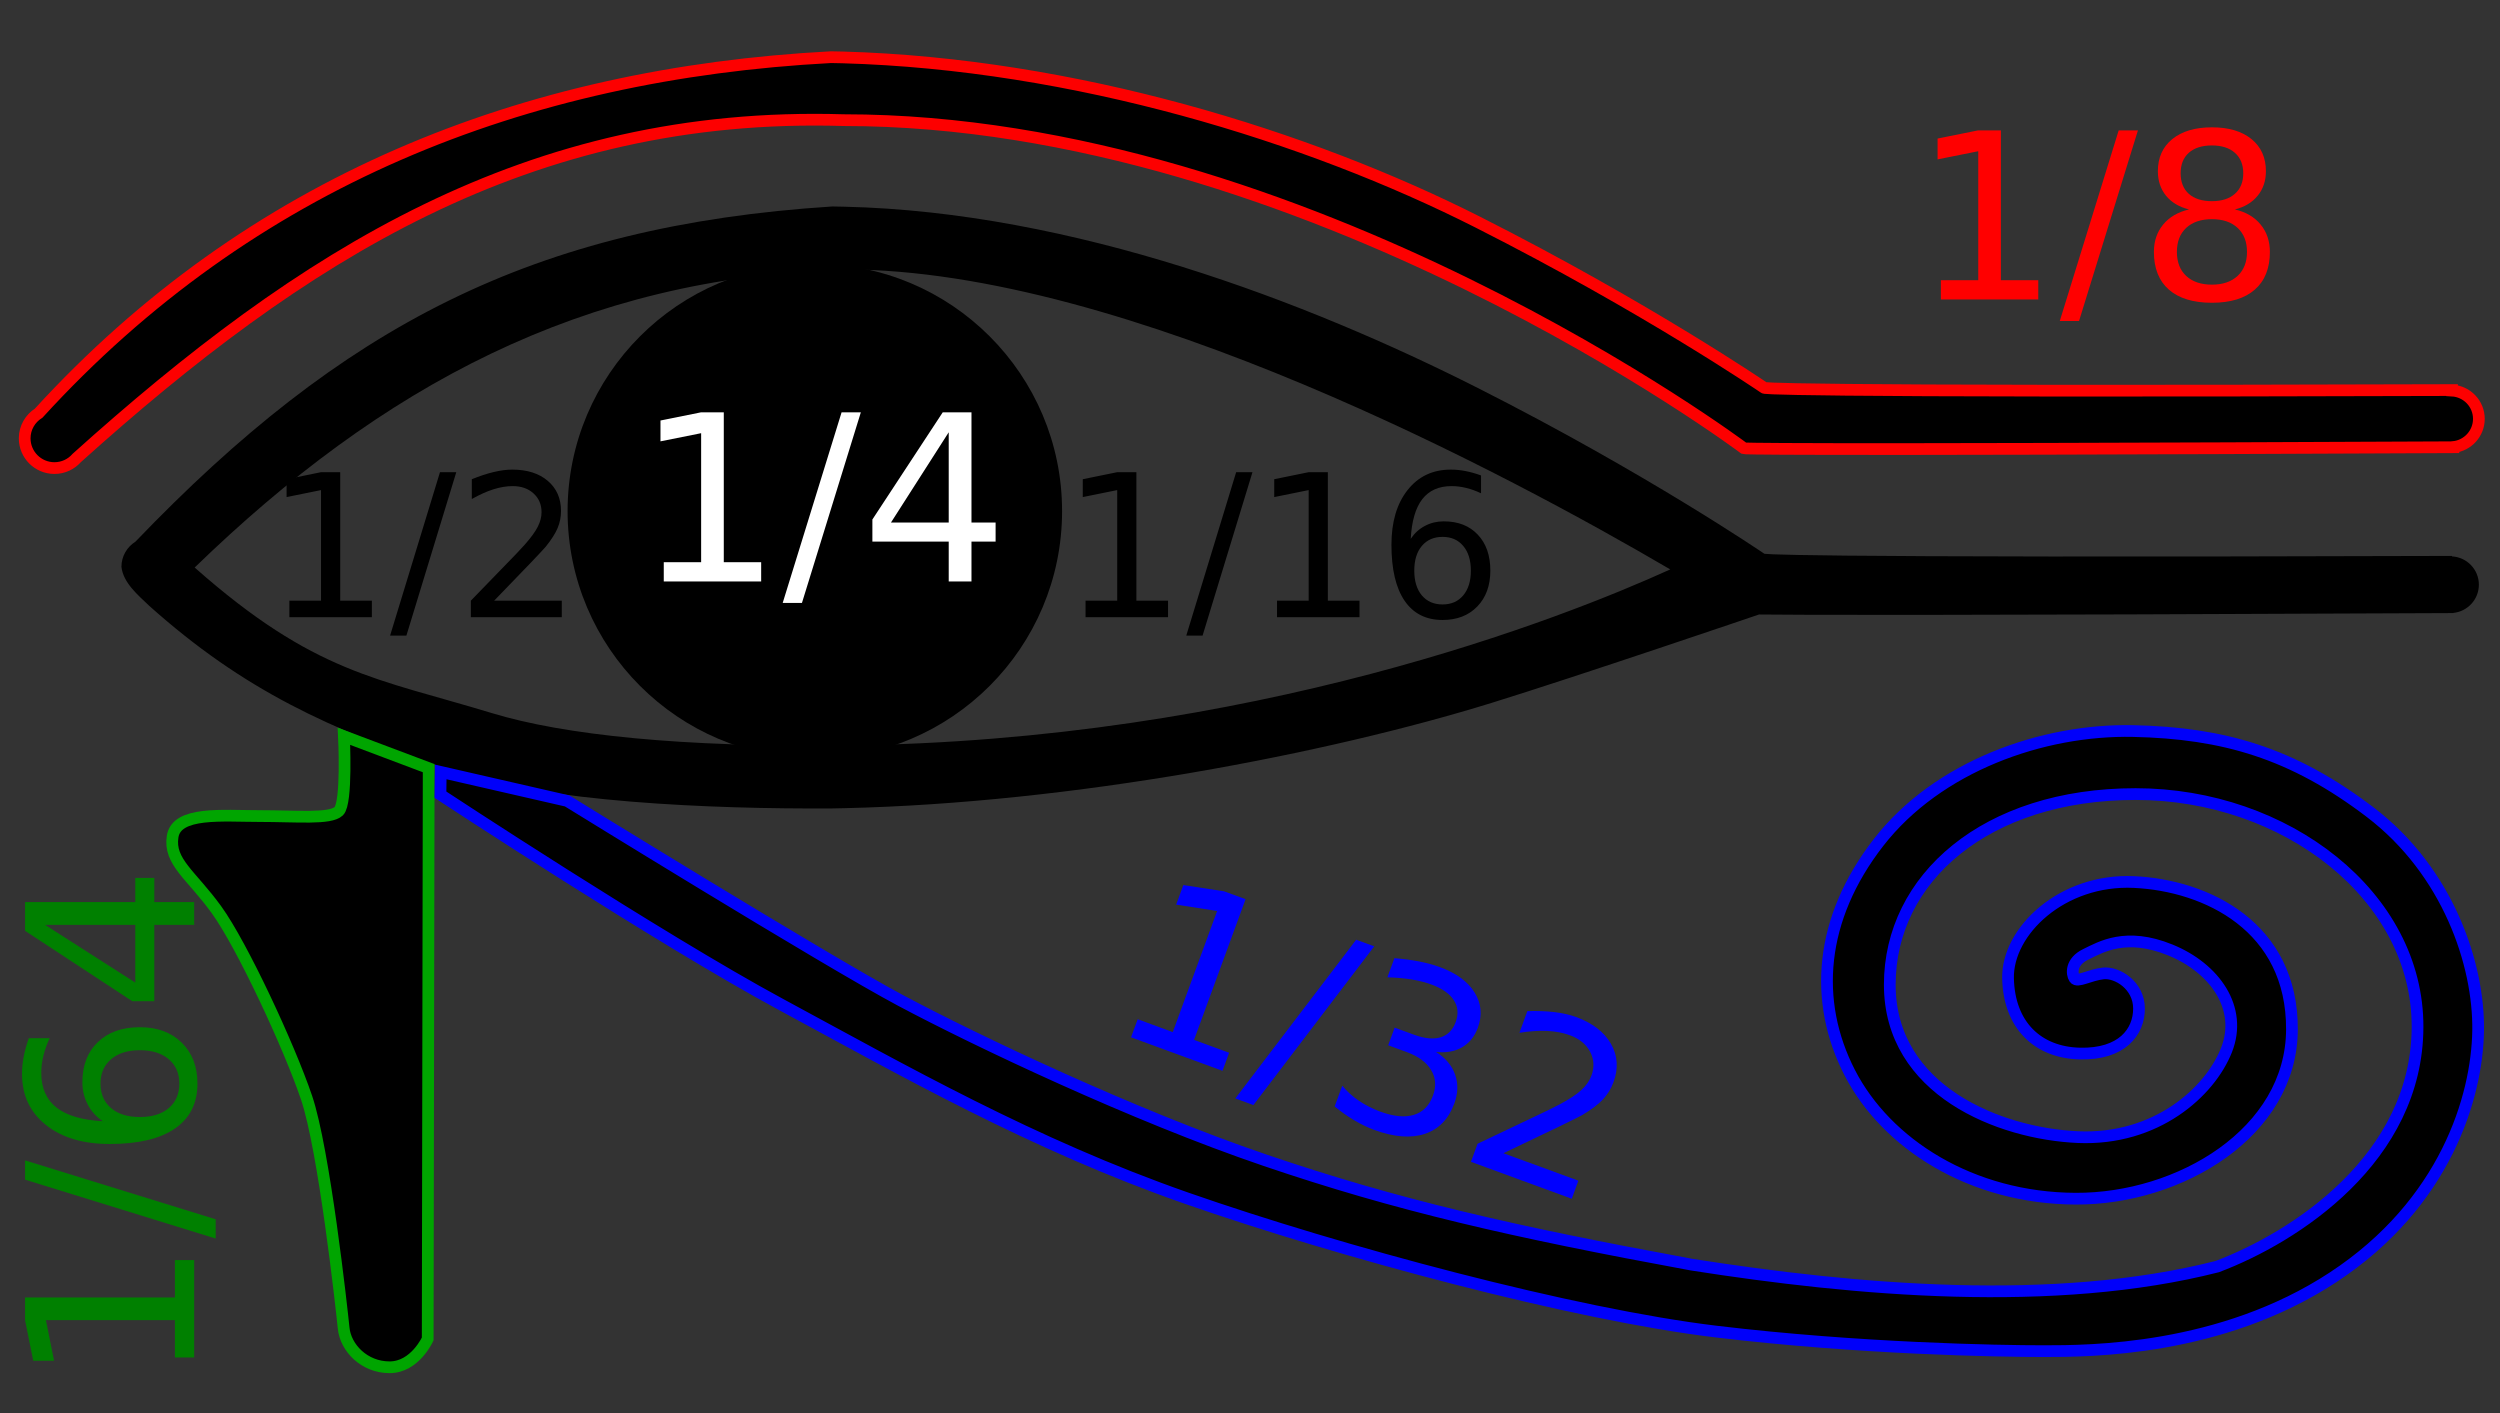
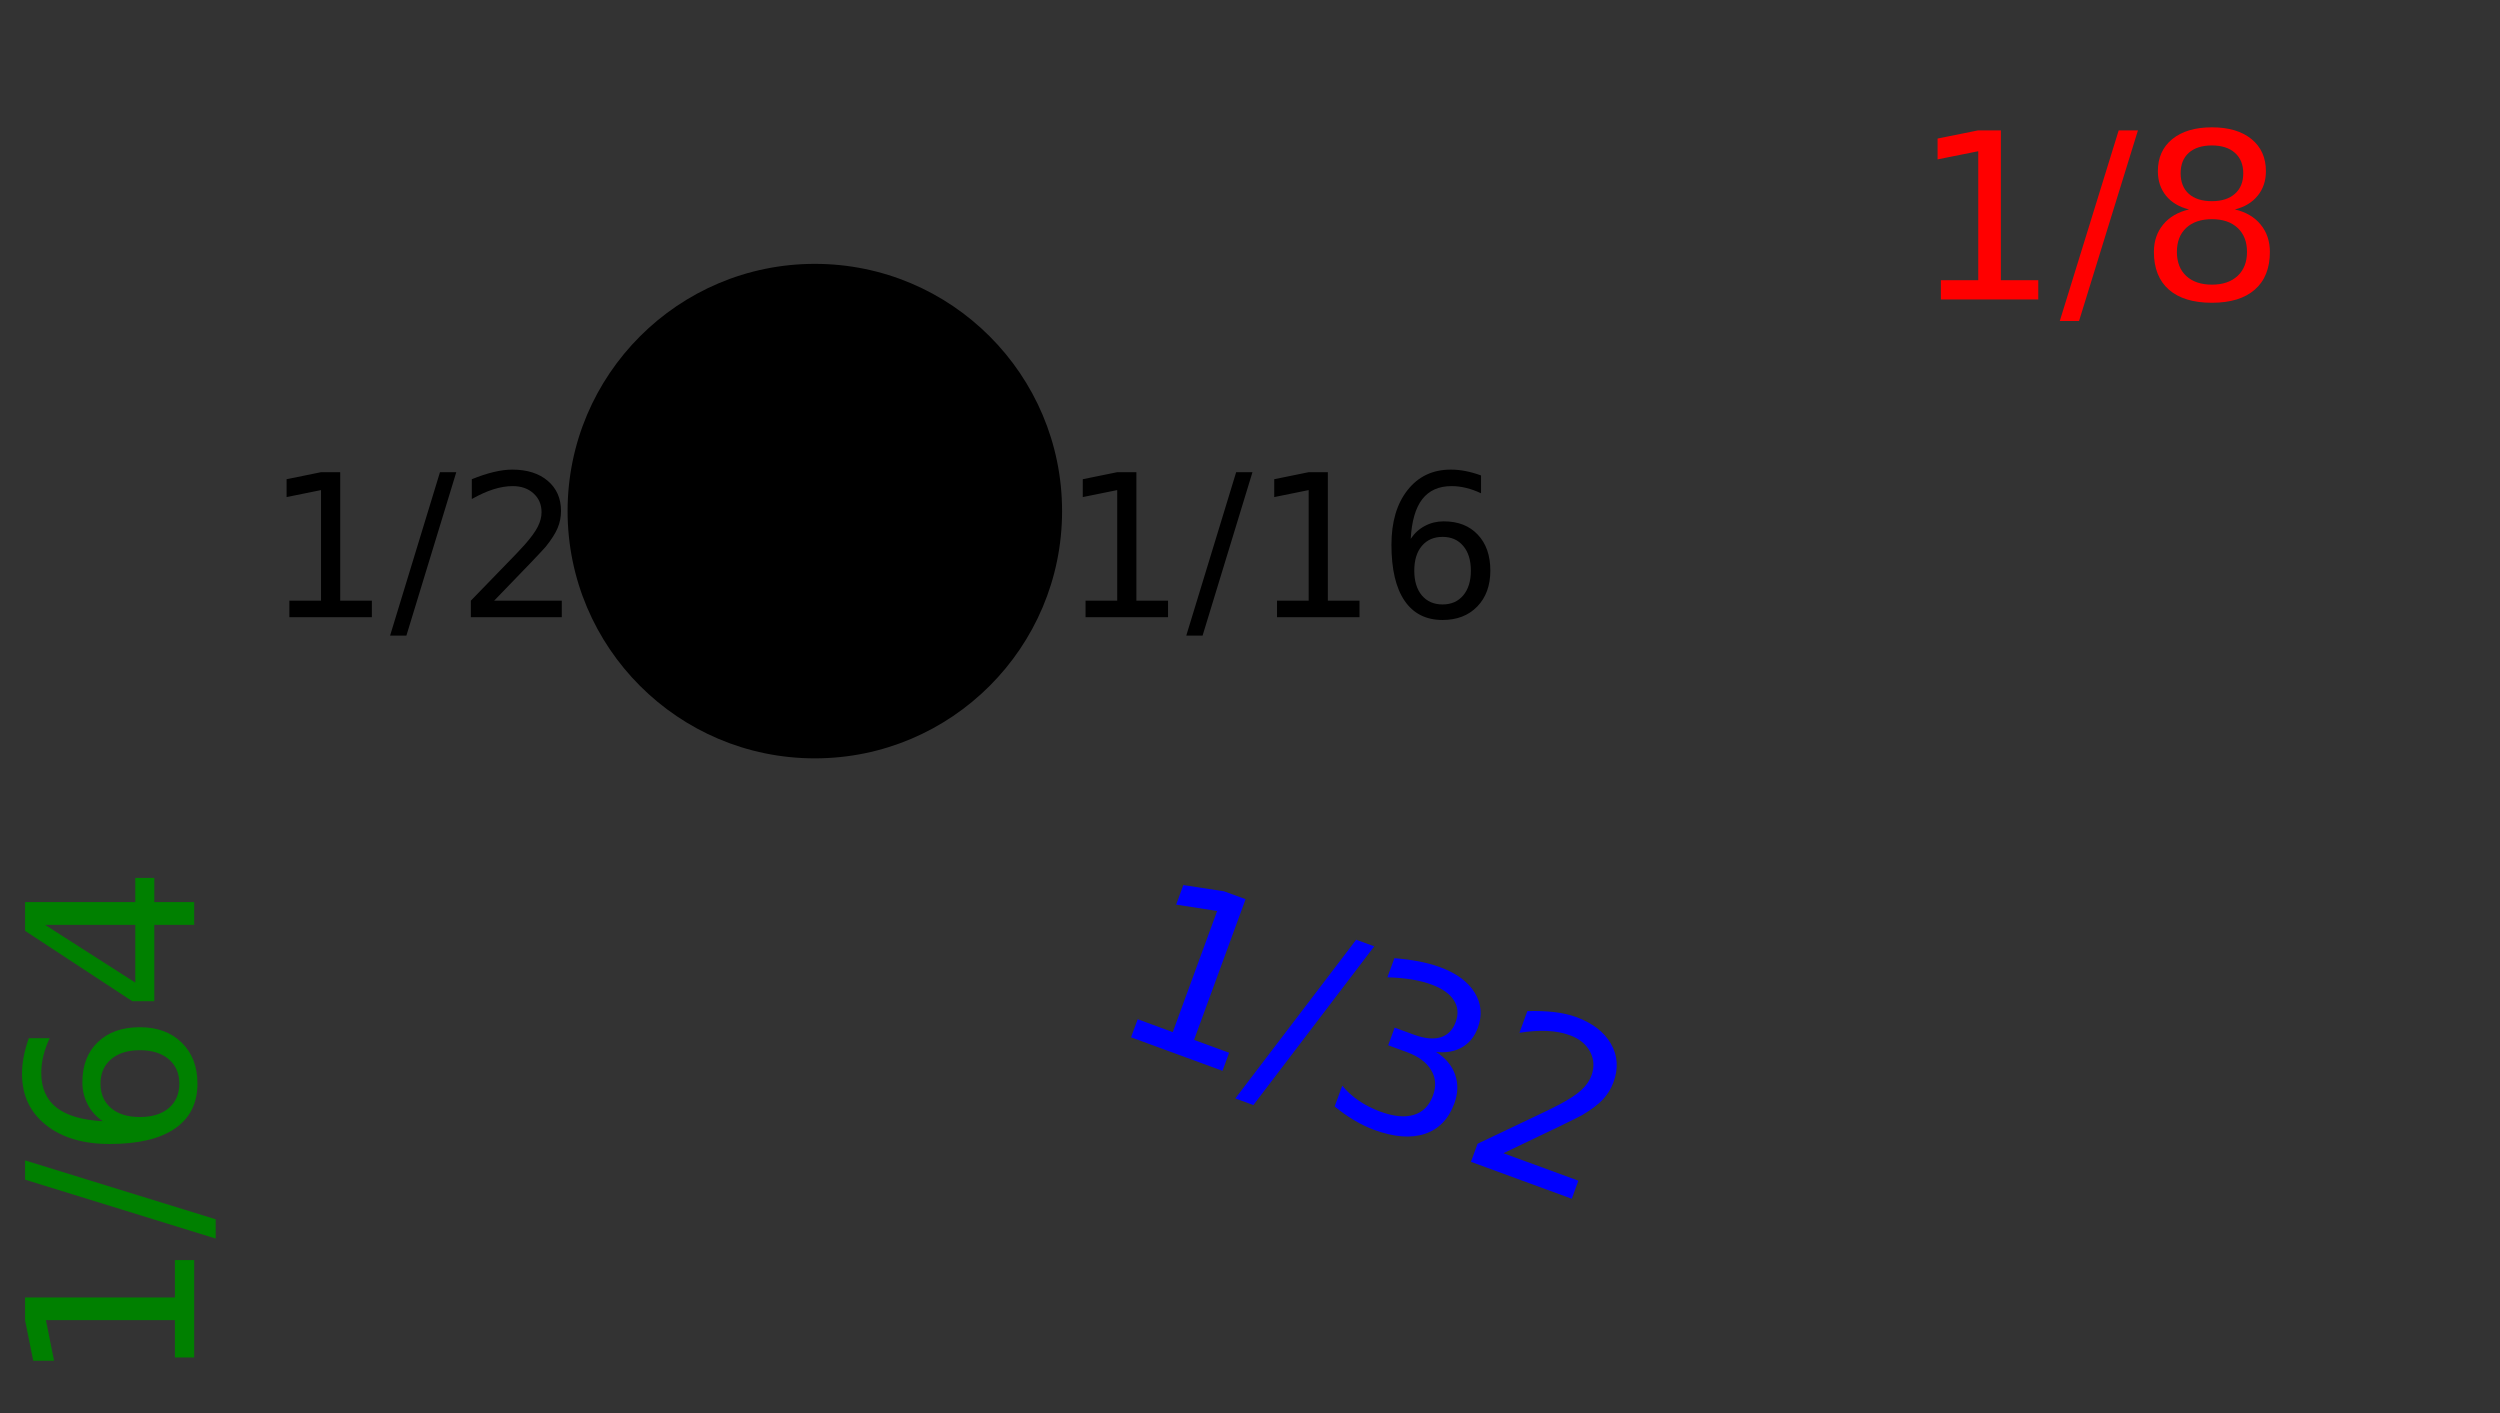
<svg xmlns="http://www.w3.org/2000/svg" xmlns:ns1="http://sodipodi.sourceforge.net/DTD/sodipodi-0.dtd" xmlns:ns2="http://www.inkscape.org/namespaces/inkscape" id="svg2" ns1:version="0.32" ns2:version="0.45" version="1.0" ns1:docbase="/home/asereje/wikipedia/graficos" ns1:docname="Oudjat.svg" ns2:output_extension="org.inkscape.output.svg.inkscape" ns1:modified="true" viewBox="0.00 0.00 1279.00 723.00" x="0.00" y="0.00">
  <rect x="0.00" y="0.00" width="1279.00" height="723.00" fill="#333333" stroke="none" />
  <defs id="defs5" />
  <ns1:namedview ns2:window-height="767" ns2:window-width="1278" ns2:pageshadow="2" ns2:pageopacity="0.0" guidetolerance="10.0" gridtolerance="10.0" objecttolerance="10.0" borderopacity="1.0" bordercolor="#666666" pagecolor="#ffffff" id="base" ns2:zoom="0.44909831" ns2:cx="835.80022" ns2:cy="299.81328" ns2:window-x="2" ns2:window-y="0" ns2:current-layer="svg2" />
-   <path style="fill:#000000;fill-opacity:1;fill-rule:nonzero;stroke:#fd0000;stroke-width:6;stroke-linecap:butt;stroke-miterlimit:4;stroke-dashoffset:0;stroke-opacity:1" d="M 425.125,29.25 C 427.157,29.263 429.18,29.318 431.188,29.375 C 549.499,32.731 669.057,69.648 756.062,113.656 C 842.493,157.374 902.562,198.406 902.562,198.406 C 902.562,198.406 897.066,200.709 1254.438,199.562 L 1254.438,199.812 C 1262.085,200.226 1268.188,206.531 1268.188,214.281 C 1268.188,221.786 1262.462,227.961 1255.156,228.719 L 1255.156,228.812 C 1254.589,228.815 1254.222,228.81 1253.656,228.812 C 895.649,230.504 892.25,229.375 892.25,229.375 C 892.25,229.375 668.375,61.469 431.656,61.469 C 270.154,56.591 153.95,131.128 39.281,234.281 C 36.489,237.462 32.406,239.469 27.844,239.469 C 19.437,239.469 12.625,232.657 12.625,224.25 C 12.625,218.814 15.492,214.07 19.781,211.375 C 127.929,93.024 267.734,37.57 425.125,29.25 z " id="path2163" />
-   <path style="fill:#000000;fill-opacity:1;fill-rule:nonzero;stroke:none;stroke-width:6;stroke-linecap:butt;stroke-miterlimit:4;stroke-dashoffset:0;stroke-opacity:1" d="M 425.844,105.625 C 427.876,105.638 429.899,105.693 431.906,105.75 C 548.804,108.399 669.057,154.491 756.062,198.5 C 842.493,242.218 902.562,283.25 902.562,283.25 C 902.562,283.25 897.066,285.553 1254.438,284.406 L 1254.438,284.656 C 1262.085,285.07 1268.188,291.375 1268.188,299.125 C 1268.188,306.63 1262.462,312.804 1255.156,313.562 L 1255.156,313.656 C 1254.589,313.659 1254.222,313.654 1253.656,313.656 C 989.999,314.902 919.159,314.611 899.875,314.375 C 899.819,314.39 899.776,314.423 899.719,314.438 C 899.719,314.438 807.453,345.873 763.125,359.594 C 679.148,385.587 548.804,410.819 431.906,413.469 C 429.899,413.526 427.876,413.581 425.844,413.594 C 362.843,413.984 279.177,410.306 232.062,394.531 C 168.422,373.223 124.467,352.971 76.344,309.938 C 70.531,304.357 63.079,298.231 62.125,290 C 62.125,284.564 64.992,279.82 69.281,277.125 C 174.949,167.006 272.408,115.484 425.844,105.625 z M 432.375,137.844 C 297.539,141.862 194.835,198.014 99.594,290.344 C 160.996,344.641 193.007,346.972 251.5,364.781 C 288.548,376.061 348.428,382.293 432.375,381.375 C 640.964,379.106 799.766,316.151 854.5,291.312 C 773.038,243.594 576.285,137.844 432.375,137.844 z " id="path3169" />
  <path transform="matrix(-1.016,0,0,1.016,1294.692,-6.233)" style="fill:#000000;fill-opacity:1;fill-rule:nonzero;stroke:none;stroke-width:6;stroke-linecap:butt;stroke-miterlimit:4;stroke-dashoffset:0;stroke-opacity:1" d="M 988.5,263.5 C 988.5,332.224 932.724,388 864,388 C 795.276,388 739.5,332.224 739.5,263.5 C 739.5,194.776 795.276,139 864,139 C 932.724,139 988.5,194.776 988.5,263.5 z " id="path3174" />
-   <path style="fill:#000000;fill-opacity:1;fill-rule:evenodd;stroke:#00a500;stroke-width:6;stroke-linecap:butt;stroke-linejoin:miter;stroke-miterlimit:4;stroke-opacity:1" d="M 219.312,393 L 218.812,685 C 218.812,685 212.312,699.5 199.312,699.5 C 186.312,699.5 176.812,689.5 175.812,679.5 C 174.812,669.5 165.812,588 156.812,561.5 C 147.812,535 123.812,483.5 110.812,465.5 C 97.812,447.5 86.312,441 88.312,428 C 90.312,415 113.812,417.5 132.812,417.5 C 151.812,417.5 168.883,419.215 173.312,415 C 177.674,410.85 175.959,376.672 175.959,376.672 L 219.312,393 z " id="path3176" />
-   <path style="fill:#000000;fill-opacity:1;fill-rule:evenodd;stroke:#0000fa;stroke-width:6;stroke-linecap:butt;stroke-linejoin:miter;stroke-miterlimit:4;stroke-opacity:1" d="M 225.484,394.922 L 225.338,406.568 C 225.338,406.568 336.812,480 399.312,513.75 C 461.812,547.5 528.312,585.5 607.062,613 C 685.812,640.5 805.062,672.5 878.062,681.25 C 951.062,690 1022.312,691.25 1045.562,691.25 C 1068.812,691.25 1136.062,691.25 1193.562,653.5 C 1251.062,615.75 1267.312,561.25 1267.812,527.25 C 1268.312,493.25 1252.312,445.75 1212.562,415.5 C 1172.812,385.25 1137.562,375 1091.312,374 C 1045.062,373 991.312,392 961.062,431 C 930.812,470 927.562,512.25 946.312,548.75 C 965.062,585.25 1008.562,613 1061.812,613.25 C 1115.062,613.5 1172.312,579.5 1172.562,526.75 C 1172.812,474 1128.812,453 1091.812,451.25 C 1054.812,449.5 1026.812,476.5 1027.312,500.5 C 1027.812,524.5 1042.562,538.5 1064.062,539 C 1085.562,539.5 1094.312,528 1094.312,516 C 1094.312,504 1083.062,497.25 1076.062,498 C 1069.062,498.75 1062.812,502.75 1061.312,500.5 C 1059.812,498.25 1059.312,492 1067.062,488.25 C 1074.812,484.5 1087.562,476.75 1110.312,486 C 1133.062,495.25 1147.562,515.75 1139.062,537.25 C 1130.562,558.75 1103.062,583.5 1063.062,581.75 C 1023.062,580 966.812,558 966.812,503.75 C 966.812,449.5 1015.812,406.25 1092.562,406.25 C 1169.312,406.25 1237.062,458.25 1236.812,525.5 C 1236.562,592.75 1174.062,633 1134.312,648 C 1051,669.199 949.107,660.149 865.387,646.986 C 773.11,630.015 714.774,616.58 647.245,593.599 C 579.716,570.618 499.46,532.435 460.922,511.929 C 422.385,491.423 290.156,409.752 290.156,409.752 L 225.484,394.922 z " id="path3178" />
-   <path style="font-size:118.665px;font-style:normal;font-weight:normal;fill:#ffffff;fill-opacity:1;stroke:none;stroke-width:1px;stroke-linecap:butt;stroke-linejoin:miter;stroke-opacity:1;font-family:Bitstream Vera Sans" d="M 339.582,287.614 L 358.702,287.614 L 358.702,221.618 L 337.901,225.79 L 337.901,215.129 L 358.587,210.957 L 370.291,210.957 L 370.291,287.614 L 389.412,287.614 L 389.412,297.464 L 339.582,297.464 L 339.582,287.614 M 430.551,210.957 L 440.401,210.957 L 410.271,308.473 L 400.421,308.473 L 430.551,210.957 M 485.364,221.155 L 455.813,267.334 L 485.364,267.334 L 485.364,221.155 M 482.293,210.957 L 497.01,210.957 L 497.01,267.334 L 509.352,267.334 L 509.352,277.069 L 497.01,277.069 L 497.01,297.464 L 485.364,297.464 L 485.364,277.069 L 446.311,277.069 L 446.311,265.77 L 482.293,210.957" id="text3184" />
  <path transform="matrix(0,-1,1,0,0,0)" style="font-size:118.665px;font-style:normal;font-weight:normal;fill:#008000;fill-opacity:1;stroke:none;stroke-width:1px;stroke-linecap:butt;stroke-linejoin:miter;stroke-opacity:1;font-family:Bitstream Vera Sans" d="M -694.485,89.487 L -675.364,89.487 L -675.364,23.491 L -696.165,27.663 L -696.165,17.001 L -675.48,12.83 L -663.776,12.83 L -663.776,89.487 L -644.655,89.487 L -644.655,99.337 L -694.485,99.337 L -694.485,89.487 M -603.516,12.83 L -593.666,12.83 L -623.796,110.346 L -633.646,110.346 L -603.516,12.83 M -554.381,51.419 C -559.634,51.419 -563.806,53.215 -566.896,56.808 C -569.948,60.4 -571.474,65.325 -571.474,71.583 C -571.474,77.802 -569.948,82.727 -566.896,86.358 C -563.806,89.951 -559.634,91.747 -554.381,91.747 C -549.128,91.747 -544.975,89.951 -541.923,86.358 C -538.833,82.727 -537.288,77.802 -537.288,71.583 C -537.288,65.325 -538.833,60.4 -541.923,56.808 C -544.975,53.215 -549.128,51.419 -554.381,51.419 M -531.146,14.742 L -531.146,25.403 C -534.082,24.013 -537.056,22.95 -540.069,22.216 C -543.044,21.482 -545.999,21.115 -548.934,21.115 C -556.66,21.115 -562.57,23.723 -566.665,28.938 C -570.721,34.152 -573.038,42.032 -573.618,52.578 C -571.339,49.217 -568.48,46.649 -565.042,44.872 C -561.604,43.056 -557.819,42.148 -553.686,42.148 C -544.994,42.148 -538.138,44.794 -533.116,50.086 C -528.056,55.34 -525.526,62.505 -525.526,71.583 C -525.526,80.467 -528.153,87.594 -533.406,92.964 C -538.659,98.333 -545.651,101.017 -554.381,101.017 C -564.386,101.017 -572.034,97.193 -577.326,89.545 C -582.618,81.858 -585.264,70.733 -585.264,56.17 C -585.264,42.496 -582.019,31.603 -575.53,23.491 C -569.04,15.341 -560.33,11.265 -549.398,11.265 C -546.462,11.265 -543.507,11.555 -540.533,12.134 C -537.52,12.714 -534.391,13.583 -531.146,14.742 M -473.146,23.027 L -502.697,69.207 L -473.146,69.207 L -473.146,23.027 M -476.217,12.83 L -461.5,12.83 L -461.5,69.207 L -449.158,69.207 L -449.158,78.942 L -461.5,78.942 L -461.5,99.337 L -473.146,99.337 L -473.146,78.942 L -512.199,78.942 L -512.199,67.643 L -476.217,12.83" id="text3200" />
  <path transform="matrix(0.939,0.344,-0.344,0.939,0,0)" style="font-size:118.665px;font-style:normal;font-weight:normal;fill:#0000ff;fill-opacity:1;stroke:none;stroke-width:1px;stroke-linecap:butt;stroke-linejoin:miter;stroke-opacity:1;font-family:Bitstream Vera Sans" d="M 725.865,289.399 L 744.986,289.399 L 744.986,223.403 L 724.184,227.575 L 724.184,216.914 L 744.87,212.742 L 756.574,212.742 L 756.574,289.399 L 775.695,289.399 L 775.695,299.249 L 725.865,299.249 L 725.865,289.399 M 816.834,212.742 L 826.684,212.742 L 796.554,310.258 L 786.704,310.258 L 816.834,212.742 M 874.95,252.606 C 880.551,253.804 884.916,256.295 888.045,260.081 C 891.212,263.866 892.796,268.54 892.796,274.103 C 892.796,282.639 889.86,289.245 883.989,293.919 C 878.117,298.593 869.773,300.93 858.958,300.93 C 855.327,300.93 851.58,300.563 847.717,299.829 C 843.893,299.134 839.933,298.071 835.839,296.642 L 835.839,285.343 C 839.084,287.236 842.637,288.665 846.5,289.631 C 850.363,290.597 854.4,291.08 858.61,291.08 C 865.949,291.08 871.531,289.631 875.355,286.734 C 879.218,283.837 881.149,279.626 881.149,274.103 C 881.149,269.004 879.353,265.025 875.761,262.167 C 872.207,259.269 867.243,257.821 860.87,257.821 L 850.788,257.821 L 850.788,248.202 L 861.333,248.202 C 867.089,248.203 871.492,247.063 874.544,244.784 C 877.596,242.466 879.121,239.144 879.122,234.818 C 879.121,230.376 877.538,226.976 874.37,224.62 C 871.241,222.225 866.741,221.028 860.87,221.028 C 857.664,221.028 854.226,221.375 850.556,222.071 C 846.886,222.766 842.85,223.848 838.446,225.315 L 838.446,214.886 C 842.888,213.65 847.041,212.723 850.904,212.105 C 854.805,211.487 858.475,211.178 861.913,211.178 C 870.797,211.178 877.827,213.206 883.004,217.261 C 888.18,221.279 890.768,226.725 890.768,233.601 C 890.768,238.391 889.397,242.447 886.654,245.769 C 883.911,249.052 880.01,251.331 874.95,252.606 M 925.128,289.399 L 965.977,289.399 L 965.977,299.249 L 911.048,299.249 L 911.048,289.399 C 915.49,284.803 921.535,278.641 929.183,270.916 C 936.87,263.152 941.699,258.149 943.669,255.909 C 947.416,251.698 950.023,248.145 951.491,245.247 C 952.998,242.312 953.751,239.434 953.751,236.614 C 953.751,232.017 952.129,228.27 948.884,225.373 C 945.678,222.476 941.486,221.028 936.31,221.028 C 932.641,221.028 928.759,221.665 924.664,222.94 C 920.608,224.215 916.262,226.146 911.627,228.734 L 911.627,216.914 C 916.34,215.021 920.743,213.592 924.838,212.626 C 928.932,211.66 932.679,211.178 936.079,211.178 C 945.04,211.178 952.186,213.418 957.517,217.899 C 962.848,222.38 965.513,228.367 965.513,235.861 C 965.513,239.415 964.837,242.795 963.485,246.001 C 962.172,249.168 959.758,252.915 956.242,257.241 C 955.277,258.362 952.206,261.606 947.03,266.976 C 941.853,272.306 934.553,279.781 925.128,289.399" id="text3204" />
  <path transform="scale(0.994,1.006)" style="font-size:101.109px;font-style:normal;font-weight:normal;fill:#000000;fill-opacity:1;stroke:none;stroke-width:1px;stroke-linecap:butt;stroke-linejoin:miter;stroke-opacity:1;font-family:Bitstream Vera Sans" d="M 148.935,305.466 L 165.227,305.466 L 165.227,249.234 L 147.503,252.788 L 147.503,243.704 L 165.128,240.15 L 175.101,240.15 L 175.101,305.466 L 191.393,305.466 L 191.393,313.859 L 148.935,313.859 L 148.935,305.466 M 226.445,240.15 L 234.838,240.15 L 209.166,323.239 L 200.773,323.239 L 226.445,240.15 M 254.339,305.466 L 289.145,305.466 L 289.145,313.859 L 242.342,313.859 L 242.342,305.466 C 246.127,301.549 251.278,296.3 257.795,289.717 C 264.344,283.102 268.459,278.839 270.137,276.93 C 273.33,273.343 275.551,270.315 276.802,267.846 C 278.086,265.345 278.727,262.893 278.728,260.49 C 278.727,256.574 277.345,253.381 274.58,250.912 C 271.849,248.444 268.278,247.21 263.867,247.21 C 260.74,247.21 257.433,247.753 253.944,248.839 C 250.488,249.925 246.785,251.571 242.836,253.776 L 242.836,243.704 C 246.851,242.092 250.603,240.874 254.092,240.051 C 257.581,239.228 260.773,238.817 263.67,238.817 C 271.306,238.817 277.394,240.726 281.937,244.544 C 286.479,248.362 288.75,253.463 288.75,259.848 C 288.75,262.876 288.174,265.756 287.022,268.488 C 285.903,271.187 283.845,274.38 280.85,278.066 C 280.028,279.02 277.411,281.785 273.001,286.36 C 268.59,290.902 262.37,297.271 254.339,305.466" id="text3208" />
  <path transform="scale(0.994,1.006)" style="font-size:101.109px;font-style:normal;font-weight:normal;fill:#000000;fill-opacity:1;stroke:none;stroke-width:1px;stroke-linecap:butt;stroke-linejoin:miter;stroke-opacity:1;font-family:Bitstream Vera Sans" d="M 558.721,305.466 L 575.013,305.466 L 575.013,249.234 L 557.289,252.788 L 557.289,243.704 L 574.914,240.15 L 584.887,240.15 L 584.887,305.466 L 601.179,305.466 L 601.179,313.859 L 558.721,313.859 L 558.721,305.466 M 636.231,240.15 L 644.624,240.15 L 618.952,323.239 L 610.559,323.239 L 636.231,240.15 M 657.263,305.466 L 673.555,305.466 L 673.555,249.234 L 655.831,252.788 L 655.831,243.704 L 673.456,240.15 L 683.429,240.15 L 683.429,305.466 L 699.721,305.466 L 699.721,313.859 L 657.263,313.859 L 657.263,305.466 M 742.475,273.03 C 737.999,273.03 734.444,274.561 731.811,277.621 C 729.211,280.682 727.911,284.879 727.911,290.211 C 727.911,295.51 729.211,299.706 731.811,302.8 C 734.444,305.861 737.999,307.391 742.475,307.391 C 746.951,307.391 750.489,305.861 753.089,302.8 C 755.722,299.706 757.039,295.51 757.039,290.211 C 757.039,284.879 755.722,280.682 753.089,277.621 C 750.489,274.561 746.951,273.03 742.475,273.03 M 762.272,241.779 L 762.272,250.863 C 759.771,249.678 757.236,248.773 754.669,248.148 C 752.135,247.522 749.617,247.21 747.116,247.21 C 740.533,247.21 735.497,249.431 732.008,253.875 C 728.553,258.318 726.578,265.032 726.084,274.017 C 728.026,271.154 730.461,268.965 733.391,267.451 C 736.32,265.904 739.545,265.131 743.067,265.131 C 750.473,265.131 756.315,267.386 760.593,271.895 C 764.905,276.371 767.061,282.476 767.061,290.211 C 767.061,297.781 764.823,303.853 760.347,308.428 C 755.87,313.003 749.913,315.291 742.475,315.291 C 733.95,315.291 727.433,312.032 722.924,305.515 C 718.415,298.966 716.161,289.487 716.161,277.078 C 716.161,265.427 718.925,256.146 724.455,249.234 C 729.984,242.289 737.406,238.817 746.721,238.817 C 749.222,238.817 751.74,239.064 754.274,239.557 C 756.841,240.051 759.507,240.792 762.272,241.779" id="text3212" />
  <path style="font-size:118.665px;font-style:normal;font-weight:normal;fill:#ff0000;fill-opacity:1;stroke:none;stroke-width:1px;stroke-linecap:butt;stroke-linejoin:miter;stroke-opacity:1;font-family:Bitstream Vera Sans" d="M 992.948,143.364 L 1012.069,143.364 L 1012.069,77.368 L 991.268,81.54 L 991.268,70.879 L 1011.953,66.707 L 1023.658,66.707 L 1023.658,143.364 L 1042.778,143.364 L 1042.778,153.214 L 992.948,153.214 L 992.948,143.364 M 1083.917,66.707 L 1093.767,66.707 L 1063.638,164.223 L 1053.787,164.223 L 1083.917,66.707 M 1131.604,112.133 C 1126.041,112.134 1121.657,113.621 1118.451,116.595 C 1115.283,119.569 1113.699,123.664 1113.699,128.879 C 1113.699,134.094 1115.283,138.188 1118.451,141.162 C 1121.657,144.137 1126.041,145.624 1131.604,145.624 C 1137.166,145.624 1141.55,144.137 1144.756,141.162 C 1147.963,138.15 1149.566,134.055 1149.566,128.879 C 1149.566,123.664 1147.963,119.569 1144.756,116.595 C 1141.589,113.621 1137.205,112.134 1131.604,112.133 M 1119.899,107.15 C 1114.878,105.914 1110.957,103.577 1108.137,100.139 C 1105.356,96.702 1103.965,92.511 1103.965,87.566 C 1103.965,80.652 1106.418,75.186 1111.324,71.168 C 1116.268,67.151 1123.028,65.143 1131.604,65.142 C 1140.218,65.143 1146.977,67.151 1151.883,71.168 C 1156.789,75.186 1159.242,80.652 1159.242,87.566 C 1159.242,92.511 1157.832,96.702 1155.012,100.139 C 1152.231,103.577 1148.349,105.914 1143.366,107.15 C 1149.005,108.464 1153.39,111.033 1156.519,114.857 C 1159.686,118.681 1161.27,123.355 1161.27,128.879 C 1161.27,137.261 1158.701,143.693 1153.564,148.173 C 1148.465,152.654 1141.145,154.895 1131.604,154.895 C 1122.062,154.895 1114.723,152.654 1109.586,148.173 C 1104.487,143.693 1101.937,137.261 1101.937,128.879 C 1101.937,123.355 1103.521,118.681 1106.688,114.857 C 1109.856,111.033 1114.26,108.464 1119.899,107.15 M 1115.612,88.667 C 1115.612,93.148 1117.002,96.644 1119.783,99.154 C 1122.603,101.665 1126.543,102.921 1131.604,102.921 C 1136.625,102.921 1140.546,101.665 1143.366,99.154 C 1146.224,96.644 1147.653,93.148 1147.654,88.667 C 1147.653,84.186 1146.224,80.69 1143.366,78.179 C 1140.546,75.669 1136.625,74.413 1131.604,74.413 C 1126.543,74.413 1122.603,75.669 1119.783,78.179 C 1117.002,80.69 1115.612,84.186 1115.612,88.667" id="text3216" />
</svg>